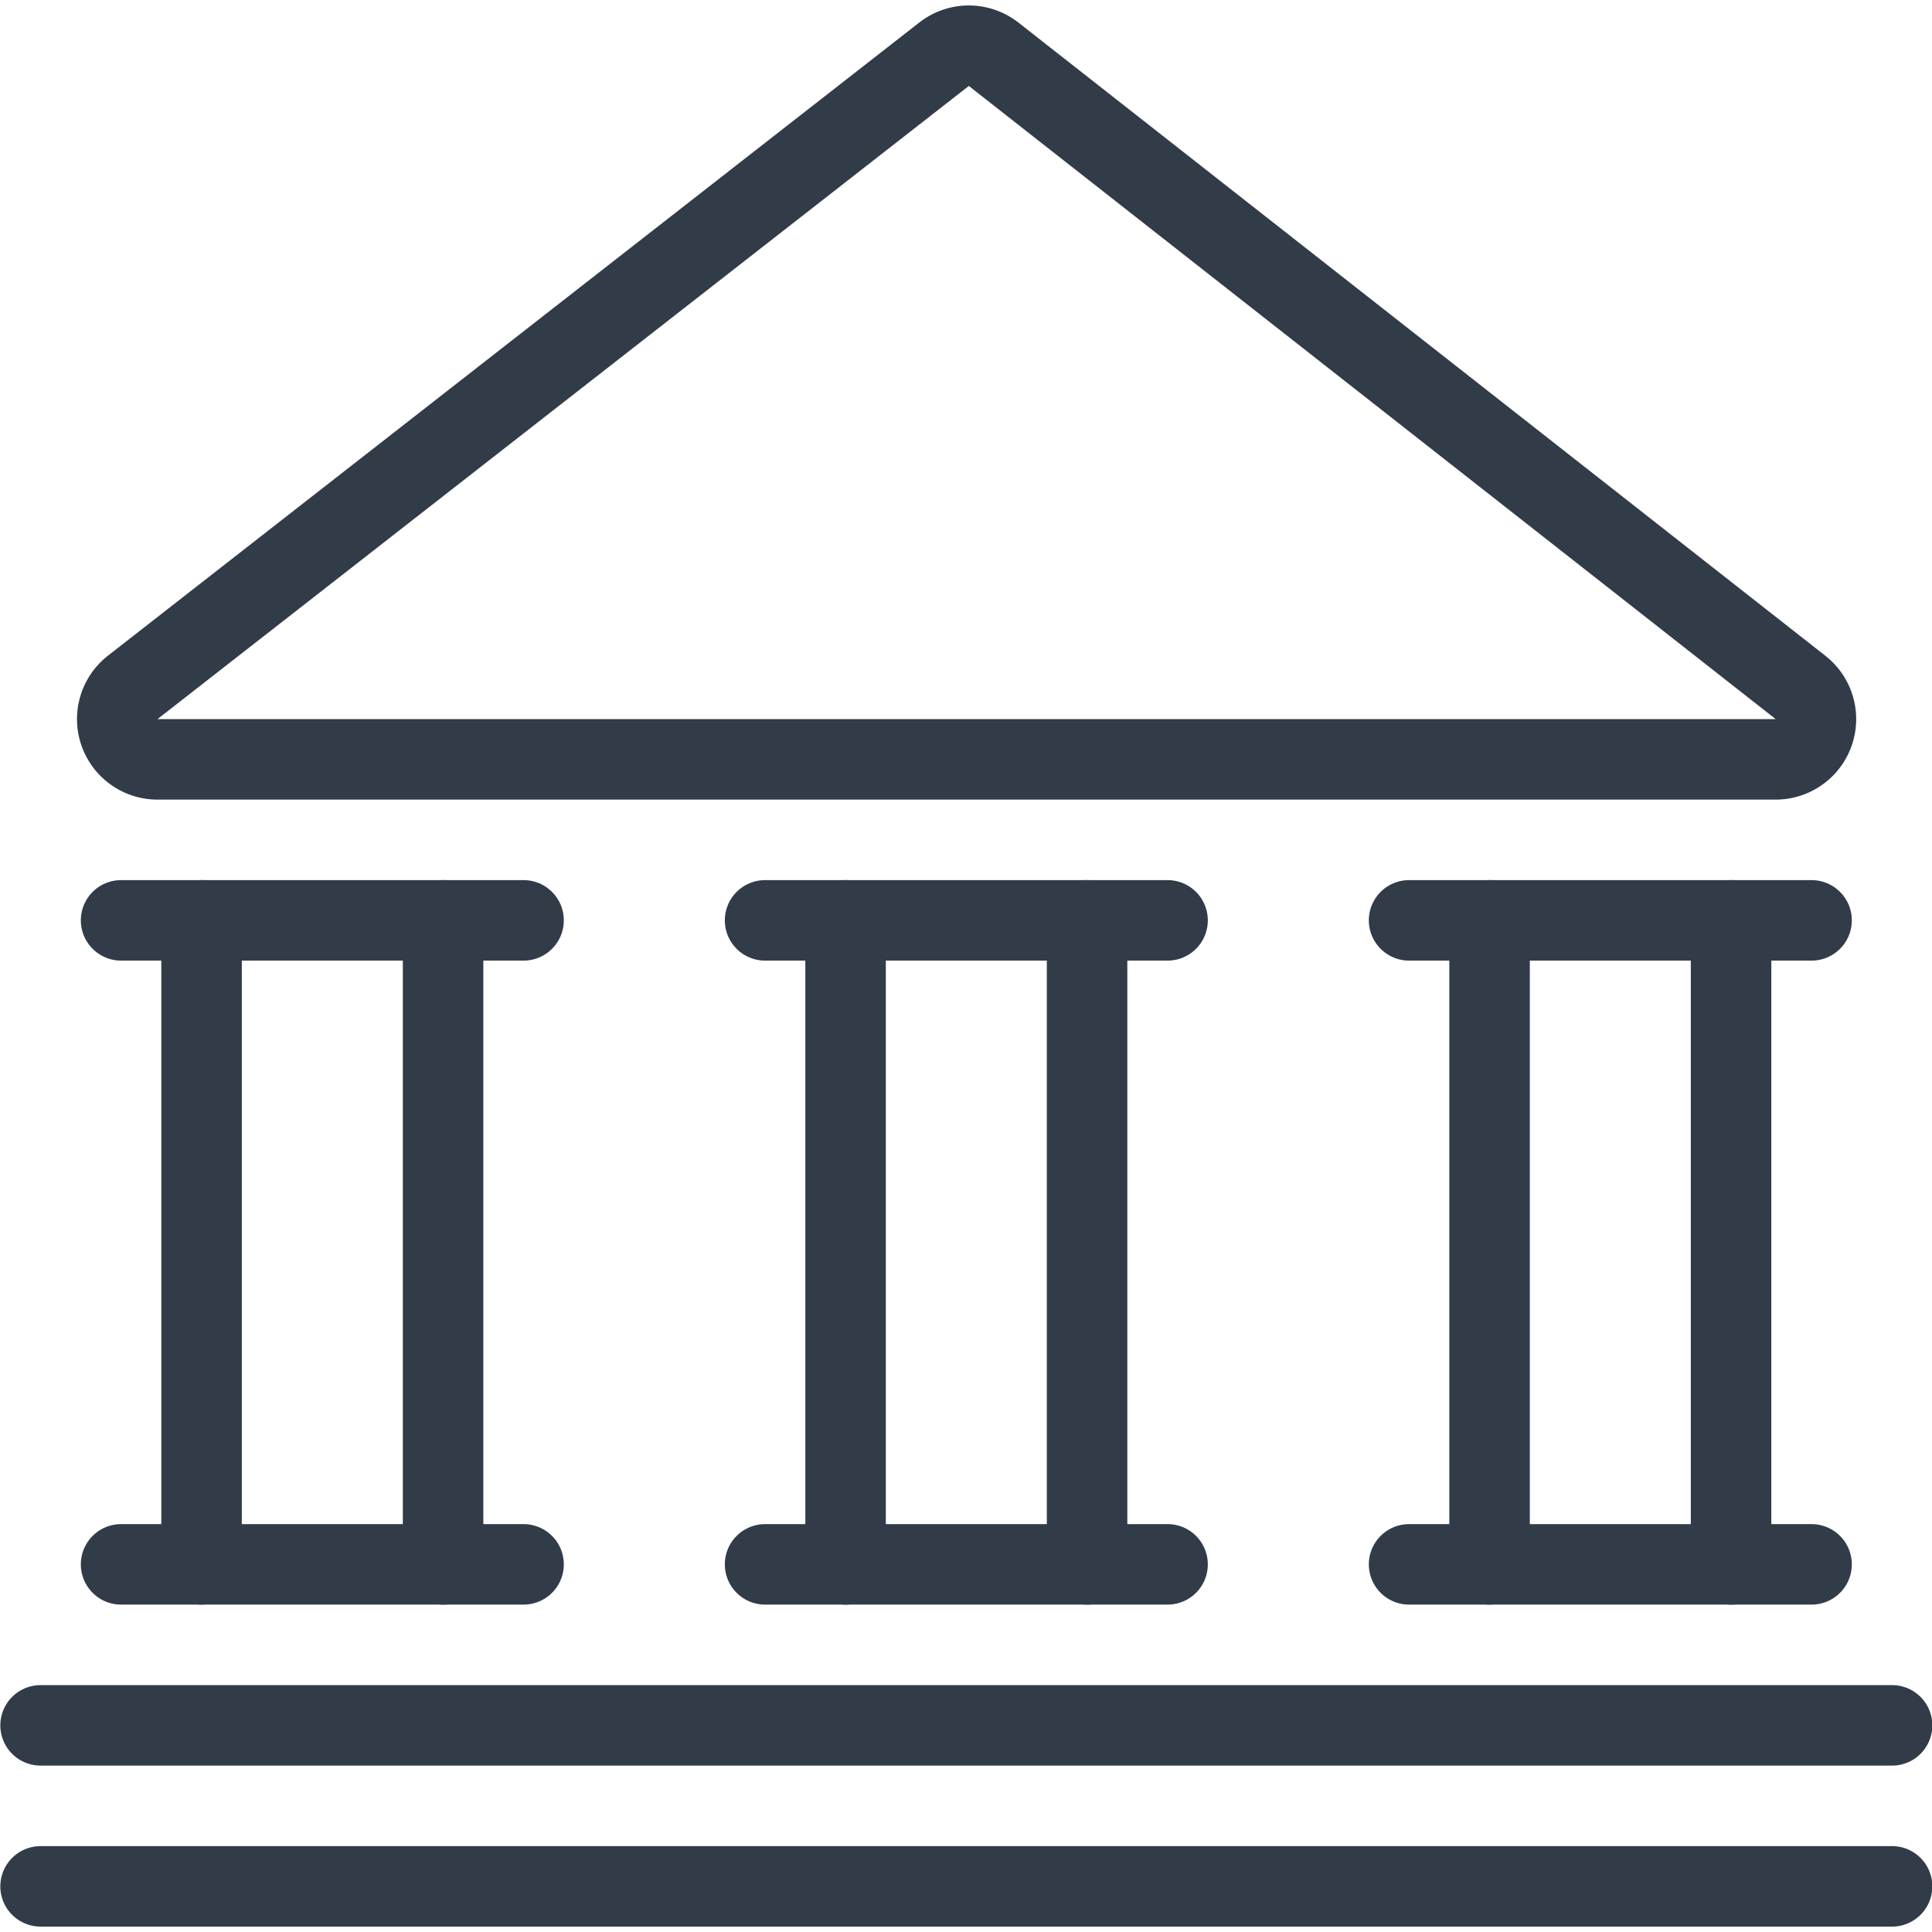
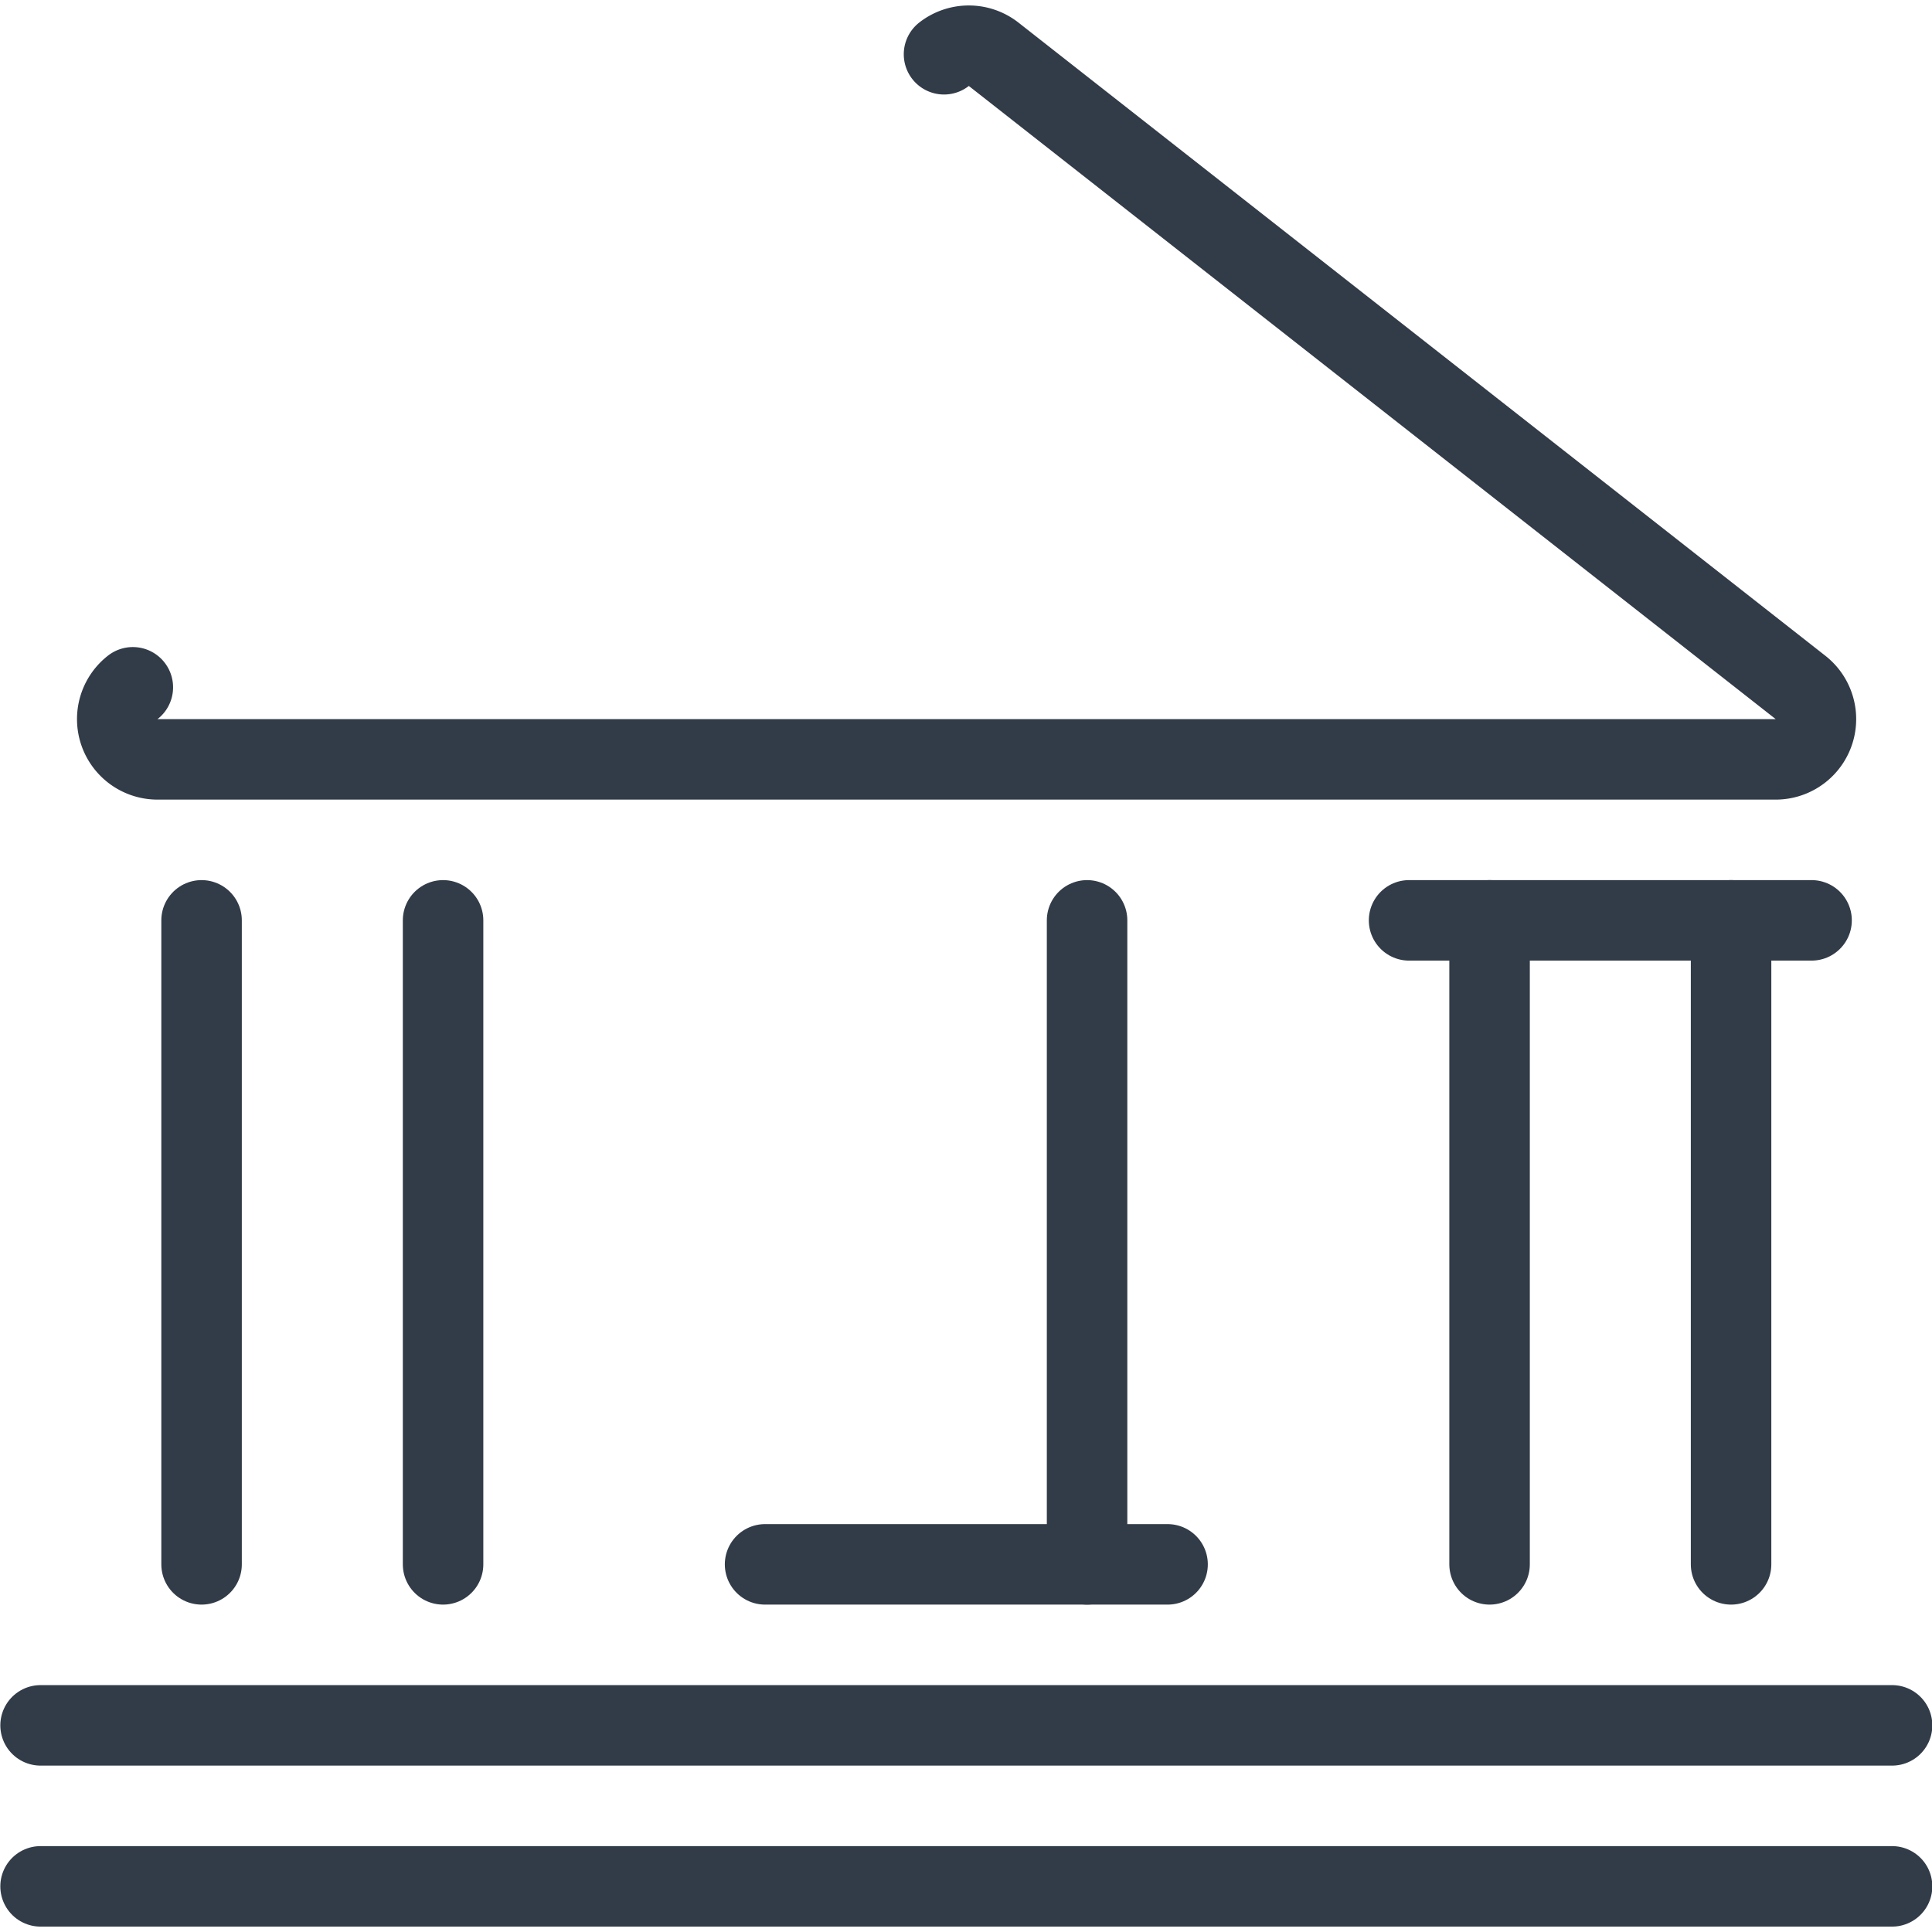
<svg xmlns="http://www.w3.org/2000/svg" viewBox="0 0 24 24" id="Saving-Bank-1--Streamline-Ultimate">
  <desc>Saving Bank 1 Streamline Icon: https://streamlinehq.com</desc>
  <path d="m2.504 19.433 0 -8" fill="none" stroke="#323c48" stroke-linecap="round" stroke-linejoin="round" stroke-width="1" />
-   <path d="m1.504 19.433 5 0" fill="none" stroke="#323c48" stroke-linecap="round" stroke-linejoin="round" stroke-width="1" />
  <path d="m0.504 23.433 23 0" fill="none" stroke="#323c48" stroke-linecap="round" stroke-linejoin="round" stroke-width="1" />
  <path d="m0.504 21.433 23 0" fill="none" stroke="#323c48" stroke-linecap="round" stroke-linejoin="round" stroke-width="1" />
-   <path d="m1.504 11.433 5 0" fill="none" stroke="#323c48" stroke-linecap="round" stroke-linejoin="round" stroke-width="1" />
  <path d="m9.504 19.433 5 0" fill="none" stroke="#323c48" stroke-linecap="round" stroke-linejoin="round" stroke-width="1" />
-   <path d="m9.504 11.433 5 0" fill="none" stroke="#323c48" stroke-linecap="round" stroke-linejoin="round" stroke-width="1" />
  <path d="m5.504 19.433 0 -8" fill="none" stroke="#323c48" stroke-linecap="round" stroke-linejoin="round" stroke-width="1" />
-   <path d="m10.504 19.433 0 -8" fill="none" stroke="#323c48" stroke-linecap="round" stroke-linejoin="round" stroke-width="1" />
  <path d="m13.504 19.433 0 -8" fill="none" stroke="#323c48" stroke-linecap="round" stroke-linejoin="round" stroke-width="1" />
-   <path d="m17.504 19.433 5 0" fill="none" stroke="#323c48" stroke-linecap="round" stroke-linejoin="round" stroke-width="1" />
  <path d="m17.504 11.433 5 0" fill="none" stroke="#323c48" stroke-linecap="round" stroke-linejoin="round" stroke-width="1" />
  <path d="m18.504 19.433 0 -8" fill="none" stroke="#323c48" stroke-linecap="round" stroke-linejoin="round" stroke-width="1" />
  <path d="m21.504 19.433 0 -8" fill="none" stroke="#323c48" stroke-linecap="round" stroke-linejoin="round" stroke-width="1" />
-   <path d="M1.65 8.538a0.5 0.5 0 0 0 0.307 0.895h20.1a0.5 0.5 0 0 0 0.309 -0.894L12.343 0.674a0.5 0.5 0 0 0 -0.616 0Z" fill="none" stroke="#323c48" stroke-linecap="round" stroke-linejoin="round" stroke-width="1" />
+   <path d="M1.65 8.538a0.5 0.5 0 0 0 0.307 0.895h20.1a0.5 0.5 0 0 0 0.309 -0.894L12.343 0.674a0.5 0.5 0 0 0 -0.616 0" fill="none" stroke="#323c48" stroke-linecap="round" stroke-linejoin="round" stroke-width="1" />
</svg>